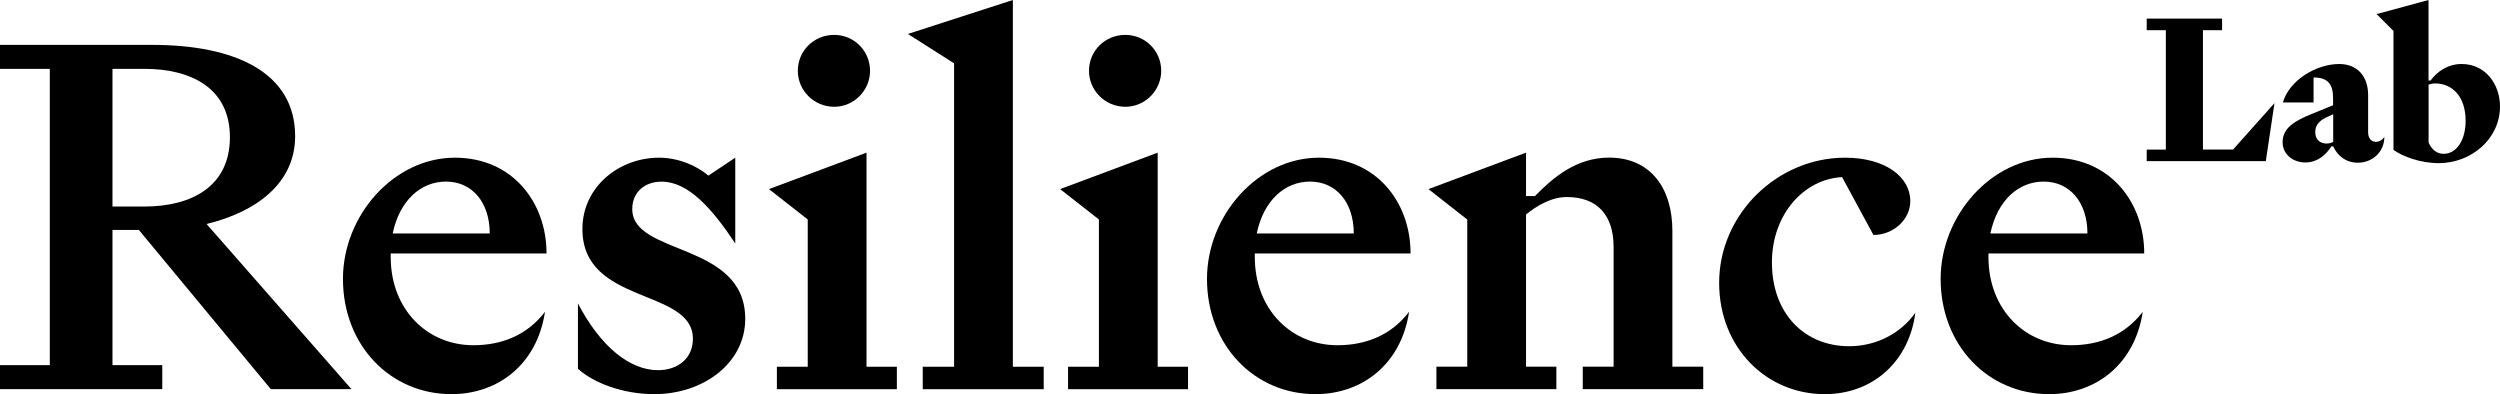
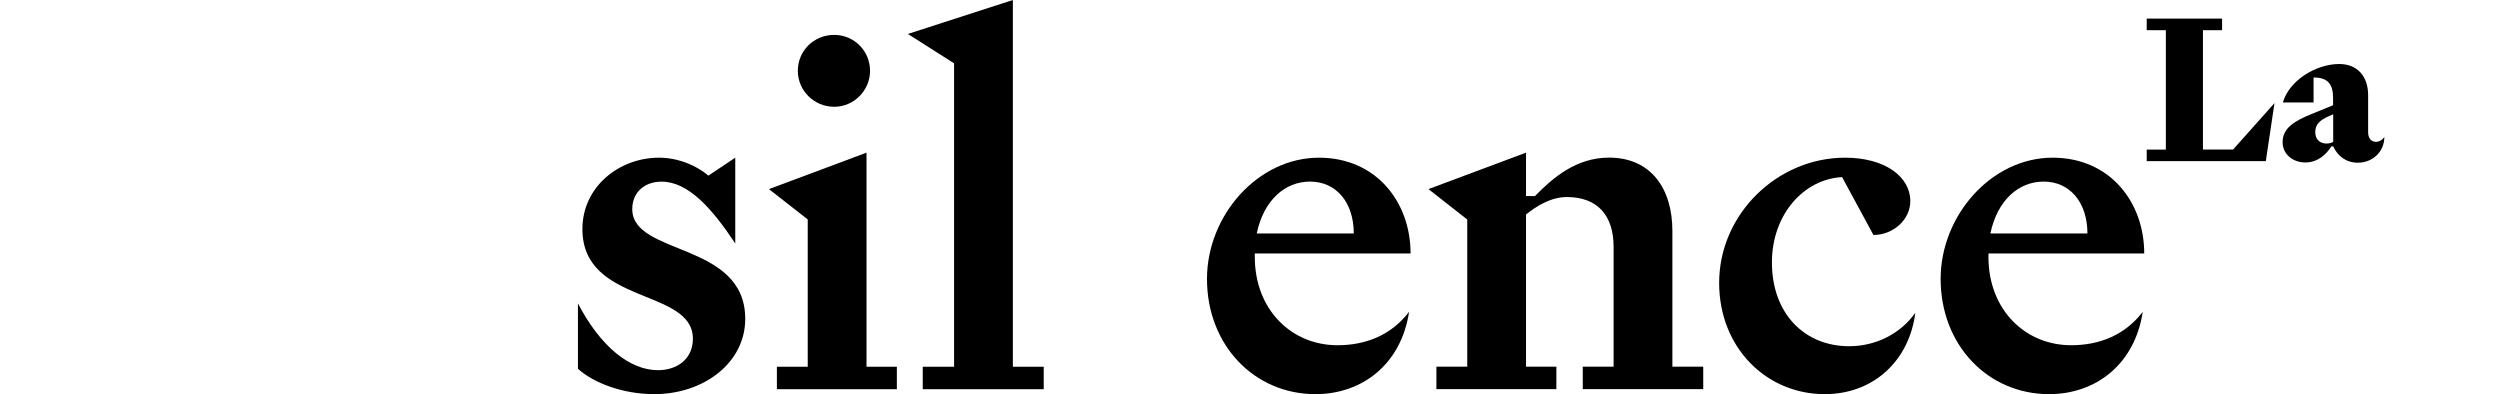
<svg xmlns="http://www.w3.org/2000/svg" width="888" height="140" viewBox="0 0 888 140" fill="none">
-   <path d="M57.641 138.214H0V129.702H17.688V24.454H0V15.943H54.099C83.447 15.943 104.832 25.689 104.832 48.38C104.832 65.204 90.861 75.325 73.371 79.559L124.83 138.214H96.186L49.325 81.676H39.953V129.702H57.641V138.214V138.214ZM39.953 73.363H51.261C68.223 73.363 81.665 66.108 81.665 48.732C81.665 31.533 68.223 24.454 51.261 24.454H39.953V73.363V73.363Z" fill="black" />
-   <path d="M160.361 140C138.624 140 121.816 122.624 121.816 99.074C121.816 76.56 139.856 56.009 161.593 56.009C181.921 56.009 194.131 71.775 194.131 90.033H138.778V91.268C138.778 110.055 151.868 122.624 168.127 122.624C178.203 122.624 187.223 119.074 193.581 110.761C190.765 129.526 176.795 140 160.361 140ZM139.482 82.933H173.957C173.957 71.951 167.775 64.498 158.402 64.498C149.558 64.498 141.968 71.069 139.482 82.933Z" fill="black" />
  <path d="M205.263 107.74C213.403 123.33 223.832 131.488 233.732 131.488C240.442 131.488 246.118 127.585 246.118 120.331C246.118 102.249 206.869 108.467 206.869 81.345C206.869 66.461 219.783 56.009 234.106 56.009C241.168 56.009 247.724 59.03 251.618 62.381L261.166 56.009V86.483C252.85 73.892 244.38 64.52 235.008 64.52C229.002 64.52 224.58 68.247 224.58 74.267C224.58 90.915 264.708 85.777 264.708 113.252C264.708 128.842 250.034 140 232.346 140C221.213 140 210.609 135.921 205.285 130.959V107.74H205.263Z" fill="black" />
-   <path d="M286.929 77.971L273.134 67.167L307.785 54.223V130.254H318.565V138.236H275.95V130.254H286.907V77.971H286.929ZM283.386 25.16C283.386 18.082 289.041 12.393 296.301 12.393C303.363 12.393 309.039 18.06 309.039 25.16C309.039 32.062 303.385 37.927 296.301 37.927C289.063 37.927 283.386 32.084 283.386 25.16Z" fill="black" />
+   <path d="M286.929 77.971L273.134 67.167L307.785 54.223V130.254H318.565V138.236H275.95V130.254H286.907V77.971ZM283.386 25.16C283.386 18.082 289.041 12.393 296.301 12.393C303.363 12.393 309.039 18.06 309.039 25.16C309.039 32.062 303.385 37.927 296.301 37.927C289.063 37.927 283.386 32.084 283.386 25.16Z" fill="black" />
  <path d="M338.915 22.514L322.481 12.062L359.772 0V130.254H370.728V138.236H327.761V130.254H338.893V22.514H338.915Z" fill="black" />
-   <path d="M390.352 77.971L376.558 67.167L411.209 54.223V130.254H421.989V138.236H379.374V130.254H390.33V77.971H390.352ZM386.81 25.16C386.81 18.082 392.464 12.393 399.724 12.393C406.786 12.393 412.463 18.06 412.463 25.16C412.463 32.062 406.808 37.927 399.724 37.927C392.486 37.927 386.81 32.084 386.81 25.16Z" fill="black" />
  <path d="M467.265 140C445.529 140 428.721 122.624 428.721 99.074C428.721 76.56 446.761 56.009 468.497 56.009C488.826 56.009 501.036 71.775 501.036 90.033H445.705V91.268C445.705 110.055 458.795 122.624 475.053 122.624C485.13 122.624 494.15 119.074 500.508 110.761C497.67 129.526 483.7 140 467.265 140ZM446.387 82.933H480.862C480.862 71.951 474.679 64.498 465.307 64.498C456.463 64.498 448.873 71.069 446.387 82.933Z" fill="black" />
  <path d="M507.394 67.166L542.045 54.223V69.636H545.235C551.593 63.087 559.909 55.987 571.569 55.987C586.243 55.987 594.031 66.792 594.031 82.029V130.231H604.987V138.214H562.197V130.231H573.153V87.718C573.153 76.384 567.323 69.989 556.543 69.989C550.889 69.989 545.763 73.186 542.045 76.185V130.231H552.825V138.214H510.21V130.231H521.166V77.971L507.394 67.166Z" fill="black" />
  <path d="M654.312 62.911C640.694 63.616 629.386 76.207 629.386 93.208C629.386 111.466 641.046 122.977 656.798 122.977C666.523 122.977 675.191 118.368 680.317 111.114C678.205 127.938 665.643 140 648.13 140C627.45 140 610.642 123.528 610.642 100.485C610.642 76.031 631.322 56.009 655.368 56.009C669.515 56.009 678.535 62.734 678.535 71.422C678.535 78.148 672.353 83.462 665.445 83.462L654.312 62.911Z" fill="black" />
  <path d="M727.859 140C706.123 140 689.315 122.624 689.315 99.074C689.315 76.56 707.355 56.009 729.091 56.009C749.42 56.009 761.63 71.775 761.63 90.033H706.299V91.268C706.299 110.055 719.389 122.624 735.648 122.624C745.724 122.624 754.744 119.074 761.102 110.761C758.264 129.526 744.294 140 727.859 140ZM706.981 82.933H741.456C741.456 71.951 735.274 64.498 725.901 64.498C717.057 64.498 709.467 71.069 706.981 82.933Z" fill="black" />
  <path d="M762.51 10.717V6.615H789.284V10.717H782.486V53.12H793.178L807.897 36.626L804.817 57.244H762.51V53.142H769.308V10.717H762.51Z" fill="black" />
  <path d="M821.779 27.519V36.384H810.867C813.133 28.6 822.571 22.734 830.909 22.734C837.267 22.734 841.161 27.056 841.161 33.804V47.012C841.161 49.129 842.327 50.386 843.933 50.386C845.033 50.386 846.199 49.791 846.925 48.622C846.925 53.98 842.679 57.795 837.487 57.795C833.241 57.795 830.249 55.303 828.775 51.996H828.115C826.355 54.708 823.429 57.707 818.831 57.707C814.431 57.707 810.779 54.774 810.779 50.518C810.779 45.38 815.179 42.889 821.163 40.463L828.709 37.376V34.95C828.731 29.923 826.905 27.519 821.779 27.519ZM827.279 41.235C824.133 42.624 822.373 44.102 822.373 46.946C822.373 49.658 824.199 50.981 826.333 50.981C827.147 50.981 828.093 50.827 828.753 50.386V40.573L827.279 41.235Z" fill="black" />
-   <path d="M844.175 5.006L862.612 0V28.6H863.338C865.604 25.513 869.344 22.734 874.382 22.734C882.94 22.734 888 30.077 888 37.773C888 49.504 877.616 57.949 866.264 57.949C859.686 57.949 853.525 55.612 850.159 53.252V11.003L844.175 5.006ZM862.612 50.54C863.492 52.745 865.318 54.642 867.958 54.642C872.644 54.642 875.79 49.658 875.79 42.911C875.79 34.267 871.038 29.636 864.966 29.636C864.086 29.636 863.294 29.791 862.634 30.077V50.54H862.612Z" fill="black" />
</svg>